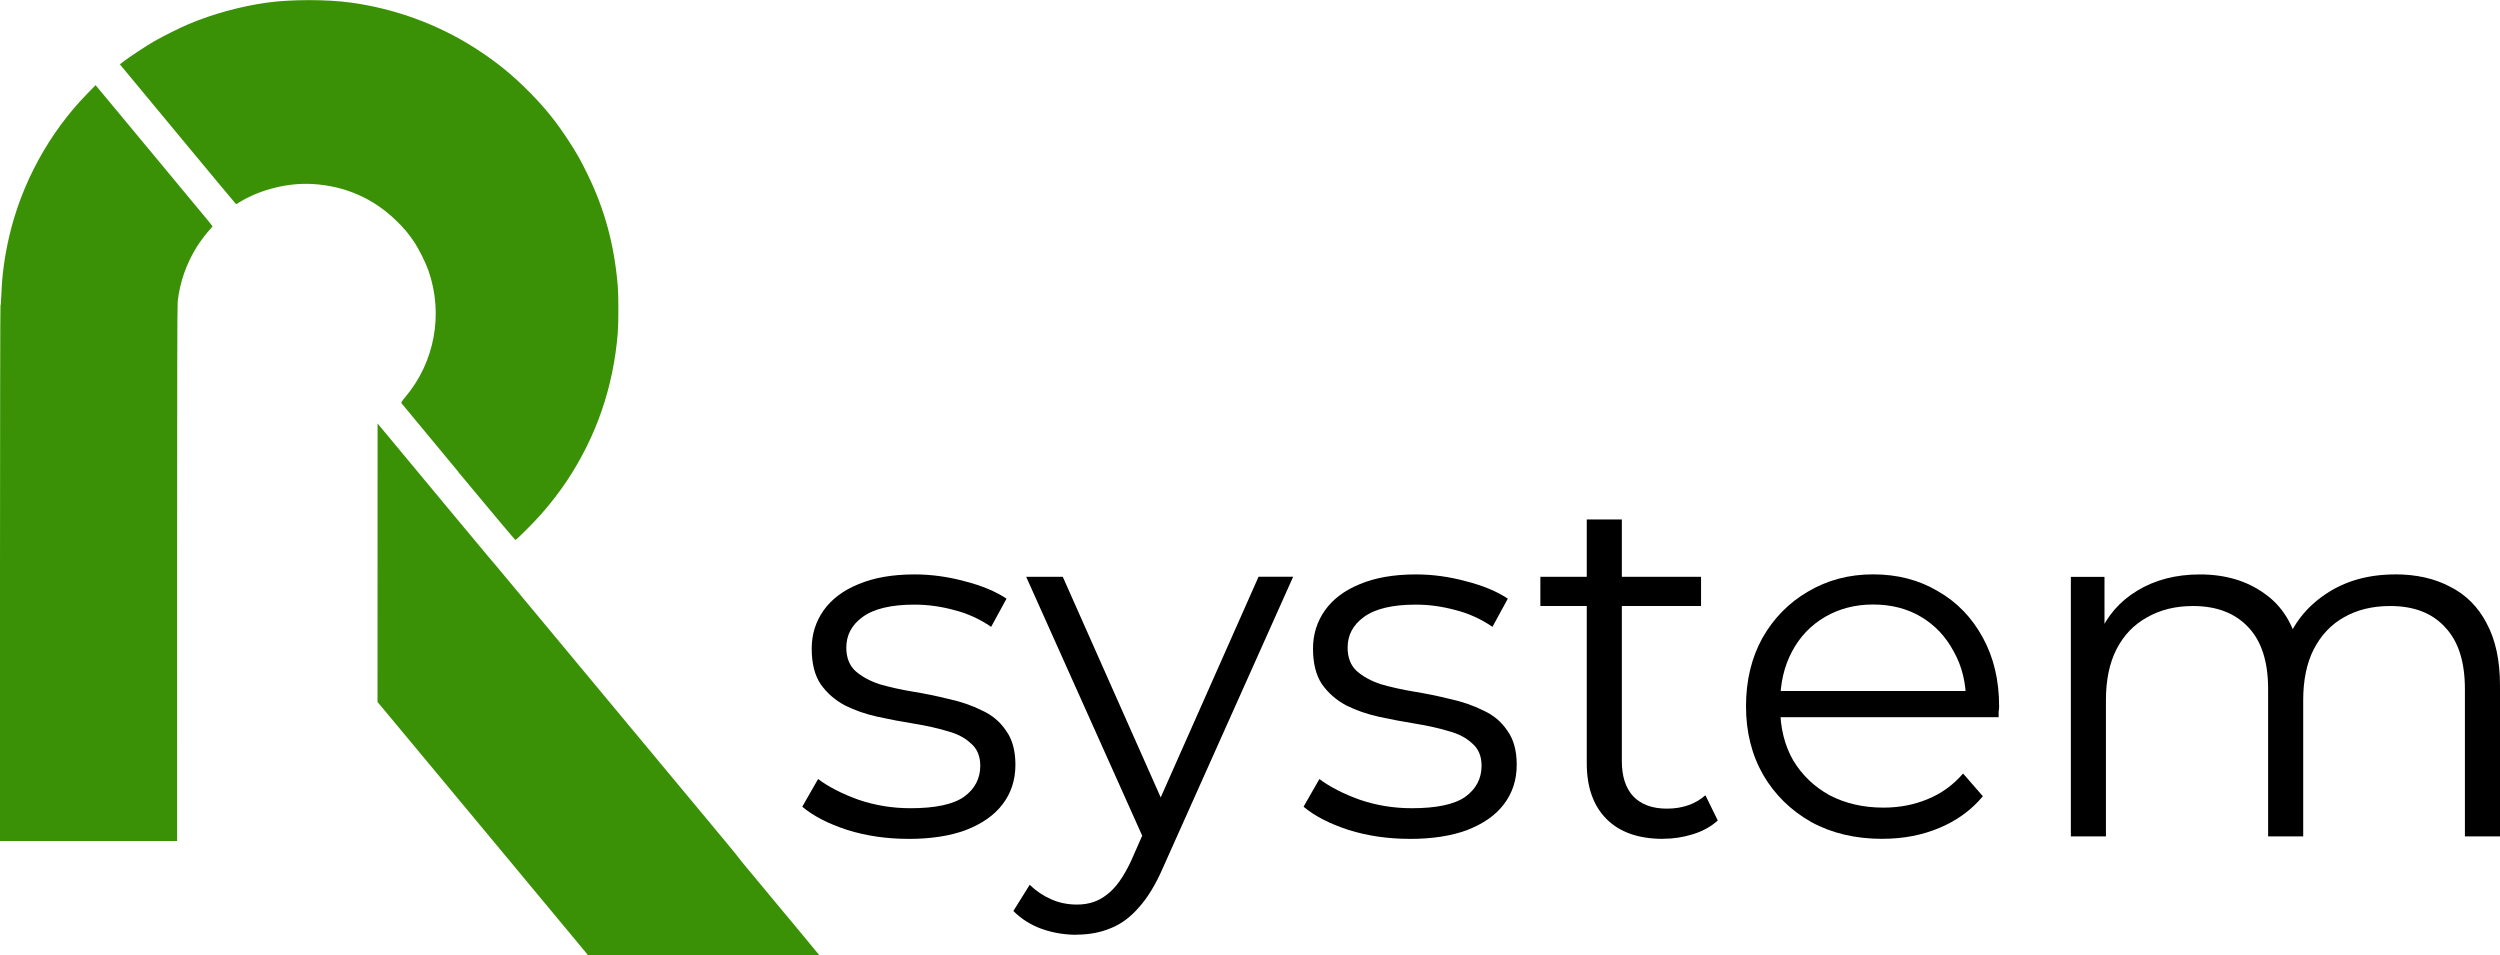
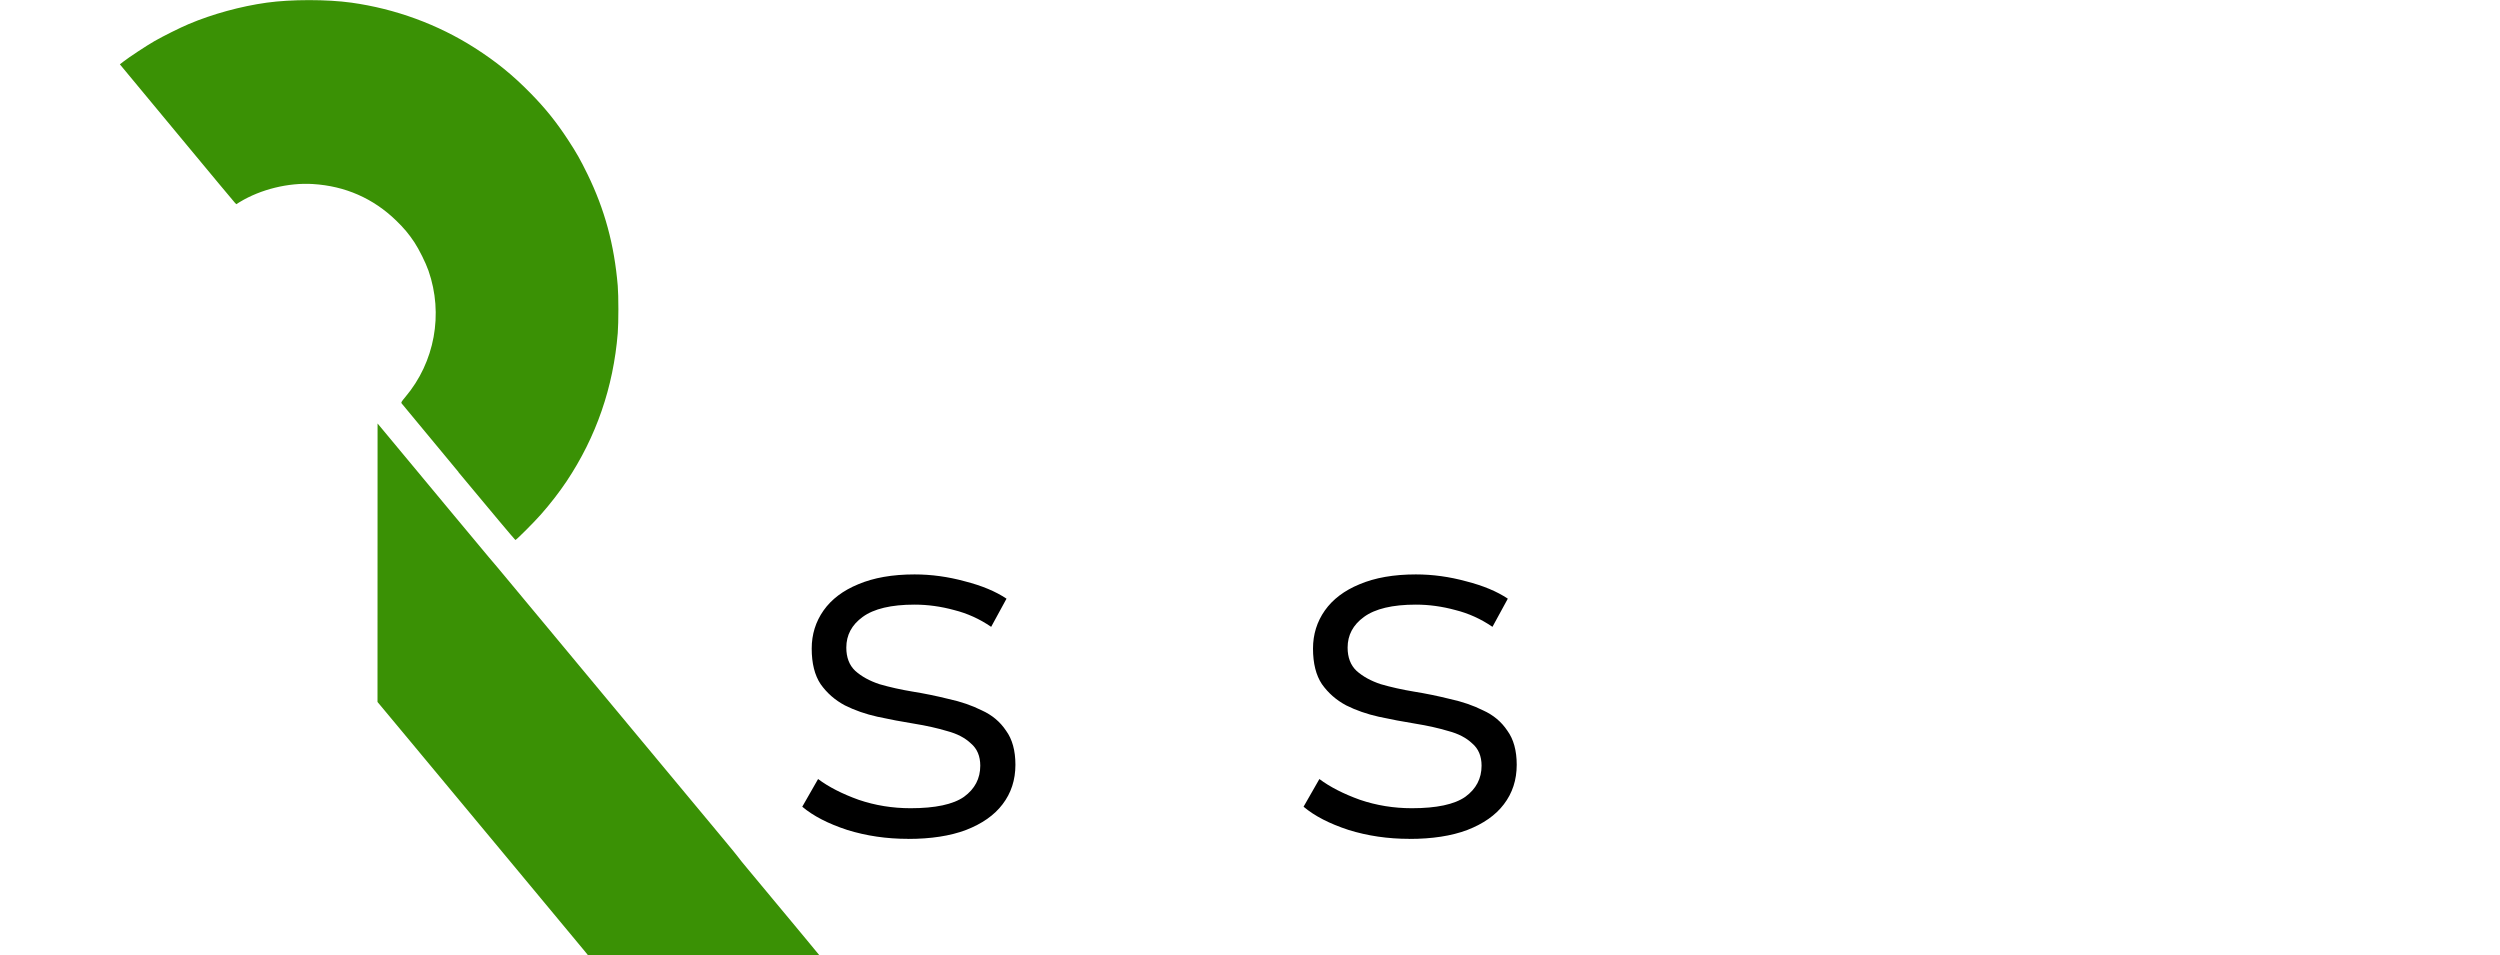
<svg xmlns="http://www.w3.org/2000/svg" width="41.542mm" height="15.875mm" viewBox="0 0 41.542 15.875" version="1.1" id="rsystem-online" xml:space="preserve">
  <defs id="defs2897" />
  <g id="layer2" transform="translate(-103.061,-41.129)">
    <g aria-label="system" id="r-system-text" class="logo-black" style="font-size:8.215px;line-height:1.25;font-family:Montserrat;-inkscape-font-specification:Montserrat;stroke-width:0.035;fill:#000;">
      <path d="m 118.15,55.068 q -0.534,0 -1.01,-0.148 -0.476,-0.156 -0.748,-0.386 l 0.263,-0.46 q 0.263,0.197 0.674,0.345 0.411,0.14 0.863,0.14 0.616,0 0.887,-0.189 0.271,-0.197 0.271,-0.518 0,-0.238 -0.156,-0.37 -0.148,-0.14 -0.394,-0.205 -0.246,-0.074 -0.55,-0.123 -0.304,-0.049 -0.608,-0.115 -0.296,-0.066 -0.542,-0.189 -0.246,-0.131 -0.403,-0.353 -0.148,-0.222 -0.148,-0.591 0,-0.353 0.197,-0.633 0.197,-0.279 0.575,-0.435 0.386,-0.164 0.937,-0.164 0.419,0 0.838,0.115 0.419,0.107 0.69,0.288 l -0.255,0.468 q -0.288,-0.197 -0.616,-0.279 -0.329,-0.09 -0.657,-0.09 -0.583,0 -0.863,0.205 -0.271,0.197 -0.271,0.509 0,0.246 0.148,0.386 0.156,0.14 0.403,0.222 0.255,0.074 0.55,0.123 0.304,0.049 0.6,0.123 0.304,0.066 0.55,0.189 0.255,0.115 0.403,0.337 0.156,0.214 0.156,0.567 0,0.378 -0.214,0.657 -0.205,0.271 -0.608,0.427 -0.394,0.148 -0.961,0.148 z" style="stroke-width:0.043" id="path11616" />
-       <path class="logo-black" d="m 120.951,56.662 q -0.304,0 -0.583,-0.099 -0.271,-0.099 -0.468,-0.296 l 0.271,-0.435 q 0.164,0.156 0.353,0.238 0.197,0.09 0.435,0.09 0.288,0 0.493,-0.164 0.214,-0.156 0.403,-0.559 l 0.279,-0.633 0.066,-0.09 1.774,-4.001 h 0.575 l -2.161,4.83 q -0.181,0.419 -0.403,0.665 -0.214,0.246 -0.468,0.345 -0.255,0.107 -0.567,0.107 z m 1.15,-1.512 -1.988,-4.436 h 0.608 l 1.758,3.96 z" style="stroke-width:0.043" id="path11618" />
      <path class="logo-black" d="m 126.48,55.068 q -0.534,0 -1.01,-0.148 -0.476,-0.156 -0.748,-0.386 l 0.263,-0.46 q 0.263,0.197 0.674,0.345 0.411,0.14 0.863,0.14 0.616,0 0.887,-0.189 0.271,-0.197 0.271,-0.518 0,-0.238 -0.156,-0.37 -0.148,-0.14 -0.394,-0.205 -0.246,-0.074 -0.55,-0.123 -0.304,-0.049 -0.608,-0.115 -0.296,-0.066 -0.542,-0.189 -0.246,-0.131 -0.403,-0.353 -0.148,-0.222 -0.148,-0.591 0,-0.353 0.197,-0.633 0.197,-0.279 0.575,-0.435 0.386,-0.164 0.937,-0.164 0.419,0 0.838,0.115 0.419,0.107 0.69,0.288 l -0.255,0.468 q -0.288,-0.197 -0.616,-0.279 -0.329,-0.09 -0.657,-0.09 -0.583,0 -0.863,0.205 -0.271,0.197 -0.271,0.509 0,0.246 0.148,0.386 0.156,0.14 0.403,0.222 0.255,0.074 0.55,0.123 0.304,0.049 0.6,0.123 0.304,0.066 0.55,0.189 0.255,0.115 0.403,0.337 0.156,0.214 0.156,0.567 0,0.378 -0.214,0.657 -0.205,0.271 -0.608,0.427 -0.394,0.148 -0.961,0.148 z" style="stroke-width:0.043" id="path11620" />
-       <path class="logo-black" d="m 130.694,55.068 q -0.608,0 -0.937,-0.329 -0.329,-0.329 -0.329,-0.928 v -4.05 h 0.583 v 4.017 q 0,0.378 0.189,0.583 0.197,0.205 0.559,0.205 0.386,0 0.641,-0.222 l 0.205,0.419 q -0.173,0.156 -0.419,0.23 -0.238,0.074 -0.493,0.074 z m -2.037,-3.869 v -0.485 h 2.67 v 0.485 z" style="stroke-width:0.043" id="path11622" />
-       <path class="logo-black" d="m 134.342,55.068 q -0.674,0 -1.183,-0.279 -0.509,-0.288 -0.797,-0.78 -0.288,-0.501 -0.288,-1.142 0,-0.641 0.271,-1.134 0.279,-0.493 0.756,-0.772 0.485,-0.288 1.084,-0.288 0.608,0 1.076,0.279 0.476,0.271 0.748,0.772 0.271,0.493 0.271,1.142 0,0.041 -0.008,0.09 0,0.041 0,0.09 h -3.754 v -0.435 h 3.442 l -0.23,0.173 q 0,-0.468 -0.205,-0.83 -0.197,-0.37 -0.542,-0.575 -0.345,-0.205 -0.797,-0.205 -0.444,0 -0.797,0.205 -0.353,0.205 -0.55,0.575 -0.197,0.37 -0.197,0.846 v 0.09 q 0,0.493 0.214,0.871 0.222,0.37 0.608,0.583 0.394,0.205 0.895,0.205 0.394,0 0.731,-0.14 0.345,-0.14 0.591,-0.427 l 0.329,0.378 q -0.288,0.345 -0.723,0.526 -0.427,0.181 -0.945,0.181 z" style="stroke-width:0.043" id="path11624" />
-       <path class="logo-black" d="m 142.861,50.673 q 0.526,0 0.912,0.205 0.394,0.197 0.608,0.608 0.222,0.411 0.222,1.035 v 2.506 h -0.583 v -2.448 q 0,-0.682 -0.329,-1.027 -0.32,-0.353 -0.912,-0.353 -0.444,0 -0.772,0.189 -0.32,0.181 -0.501,0.534 -0.173,0.345 -0.173,0.838 v 2.267 h -0.583 v -2.448 q 0,-0.682 -0.329,-1.027 -0.329,-0.353 -0.92,-0.353 -0.435,0 -0.764,0.189 -0.329,0.181 -0.509,0.534 -0.173,0.345 -0.173,0.838 v 2.267 h -0.583 v -4.313 h 0.559 v 1.167 l -0.09,-0.205 q 0.197,-0.468 0.633,-0.731 0.444,-0.271 1.043,-0.271 0.633,0 1.076,0.32 0.444,0.312 0.575,0.945 l -0.23,-0.09 q 0.189,-0.526 0.665,-0.846 0.485,-0.329 1.158,-0.329 z" style="stroke-width:0.043" id="path11626" />
    </g>
  </g>
  <g id="layer1" transform="translate(59.918,-10.893)">
    <path style="display:inline;fill:#3a9105;fill-opacity:1;stroke:none;stroke-width:0.147;stroke-miterlimit:4;stroke-dasharray:0.147, 0.44;stroke-dashoffset:0;stroke-opacity:1" d="m -52.299,18.737 c -0.515,-0.62 -0.941,-1.135 -0.947,-1.143 -0.009,-0.014 4.48e-4,-0.029 0.064,-0.105 0.488,-0.578 0.635,-1.379 0.384,-2.098 -0.047,-0.134 -0.158,-0.357 -0.235,-0.473 -0.095,-0.142 -0.171,-0.232 -0.301,-0.359 -0.381,-0.37 -0.848,-0.575 -1.385,-0.608 -0.407,-0.025 -0.867,0.088 -1.213,0.298 l -0.06,0.037 -0.025,-0.026 c -0.014,-0.014 -0.406,-0.485 -0.871,-1.046 -0.465,-0.561 -0.889,-1.072 -0.942,-1.136 l -0.096,-0.116 0.058,-0.045 c 0.089,-0.07 0.389,-0.268 0.519,-0.342 0.136,-0.078 0.428,-0.224 0.569,-0.283 0.393,-0.166 0.864,-0.295 1.296,-0.355 0.404,-0.056 1,-0.056 1.404,7e-6 0.732,0.102 1.438,0.361 2.049,0.751 0.357,0.228 0.632,0.451 0.929,0.754 0.246,0.251 0.429,0.478 0.623,0.775 0.142,0.217 0.205,0.329 0.323,0.57 0.286,0.586 0.445,1.17 0.503,1.854 0.014,0.167 0.014,0.612 1.05e-4,0.787 -0.073,0.899 -0.357,1.723 -0.851,2.464 -0.118,0.176 -0.269,0.373 -0.426,0.55 -0.113,0.129 -0.408,0.424 -0.424,0.424 -0.006,-1.06e-4 -0.432,-0.508 -0.947,-1.128 z" id="r-system-symbol1" />
-     <path style="fill:#3a9105;fill-opacity:1;stroke:none;stroke-width:0.147;stroke-miterlimit:4;stroke-dasharray:0.147, 0.44;stroke-dashoffset:0;stroke-opacity:1" d="m -59.918,20.42 c 0,-2.447 0.004,-4.449 0.008,-4.449 0.004,0 0.011,-0.077 0.014,-0.17 0.012,-0.333 0.049,-0.618 0.127,-0.962 0.201,-0.885 0.664,-1.737 1.295,-2.383 l 0.144,-0.148 0.08,0.096 c 0.044,0.053 0.226,0.272 0.405,0.487 0.179,0.215 0.405,0.488 0.503,0.606 0.24,0.289 0.761,0.916 0.868,1.046 0.048,0.057 0.087,0.108 0.087,0.111 0,0.004 -0.016,0.024 -0.036,0.045 -0.058,0.06 -0.172,0.211 -0.228,0.301 -0.171,0.276 -0.279,0.587 -0.314,0.901 -0.007,0.066 -0.01,1.377 -0.01,4.53 l 5.22e-4,4.437 h -1.472 -1.472 v -4.449 z" id="r-system-symbol2" />
    <path style="fill:#3a9105;fill-opacity:1;stroke:none;stroke-width:0.147;stroke-miterlimit:4;stroke-dasharray:0.147, 0.44;stroke-dashoffset:0;stroke-opacity:1" d="m -50.193,26.709 c -0.066,-0.08 -0.695,-0.837 -1.271,-1.53 -0.75,-0.901 -1.182,-1.421 -1.635,-1.966 -0.23,-0.277 -0.447,-0.537 -0.482,-0.579 l -0.064,-0.076 4.93e-4,-2.314 4.93e-4,-2.314 0.03,0.036 c 0.016,0.02 0.189,0.228 0.384,0.462 0.195,0.234 0.578,0.696 0.852,1.025 0.274,0.33 0.538,0.646 0.586,0.703 0.048,0.057 0.107,0.126 0.131,0.154 0.06,0.071 0.249,0.297 0.764,0.918 0.243,0.292 0.626,0.753 0.852,1.025 0.597,0.717 0.877,1.054 1.384,1.664 0.249,0.299 0.578,0.695 0.732,0.88 0.154,0.185 0.283,0.342 0.286,0.35 0.003,0.007 0.074,0.095 0.158,0.195 0.175,0.209 0.735,0.882 0.776,0.933 0.015,0.019 0.106,0.127 0.2,0.241 0.095,0.113 0.18,0.216 0.189,0.229 l 0.017,0.022 -1.922,-5.49e-4 -1.922,-5.49e-4 -0.047,-0.058 z" id="r-system-symbol3" />
  </g>
</svg>